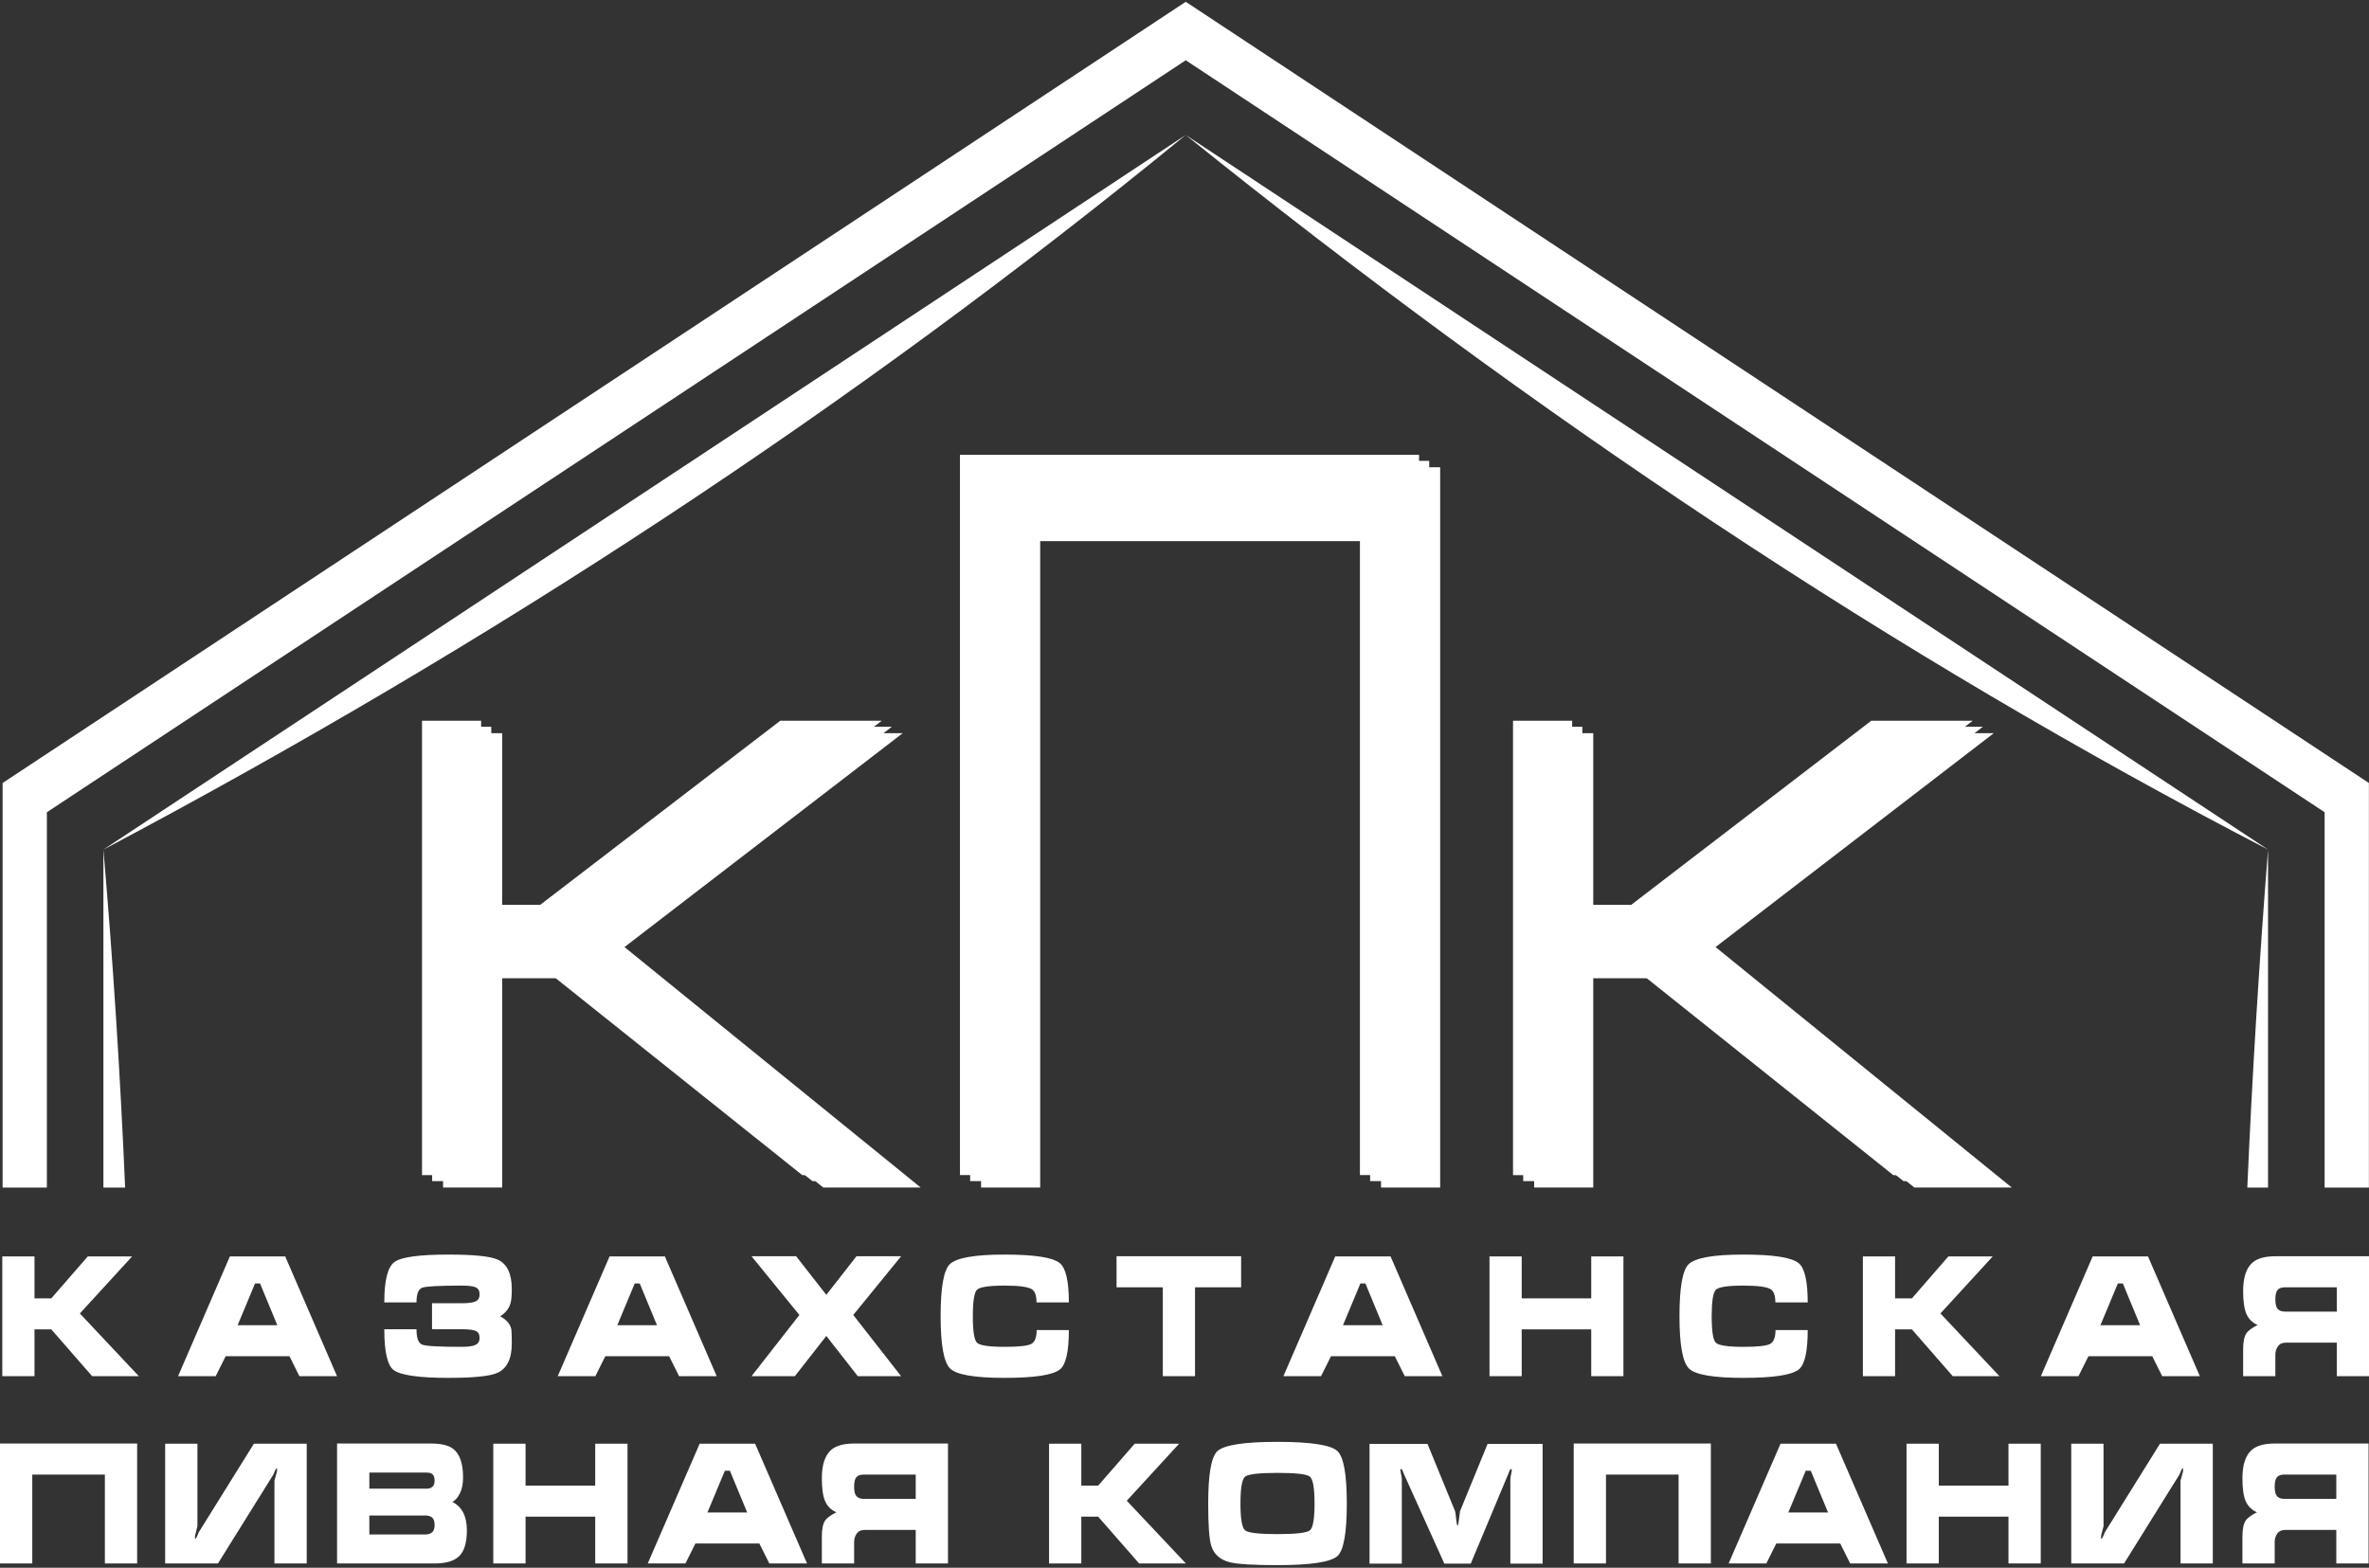
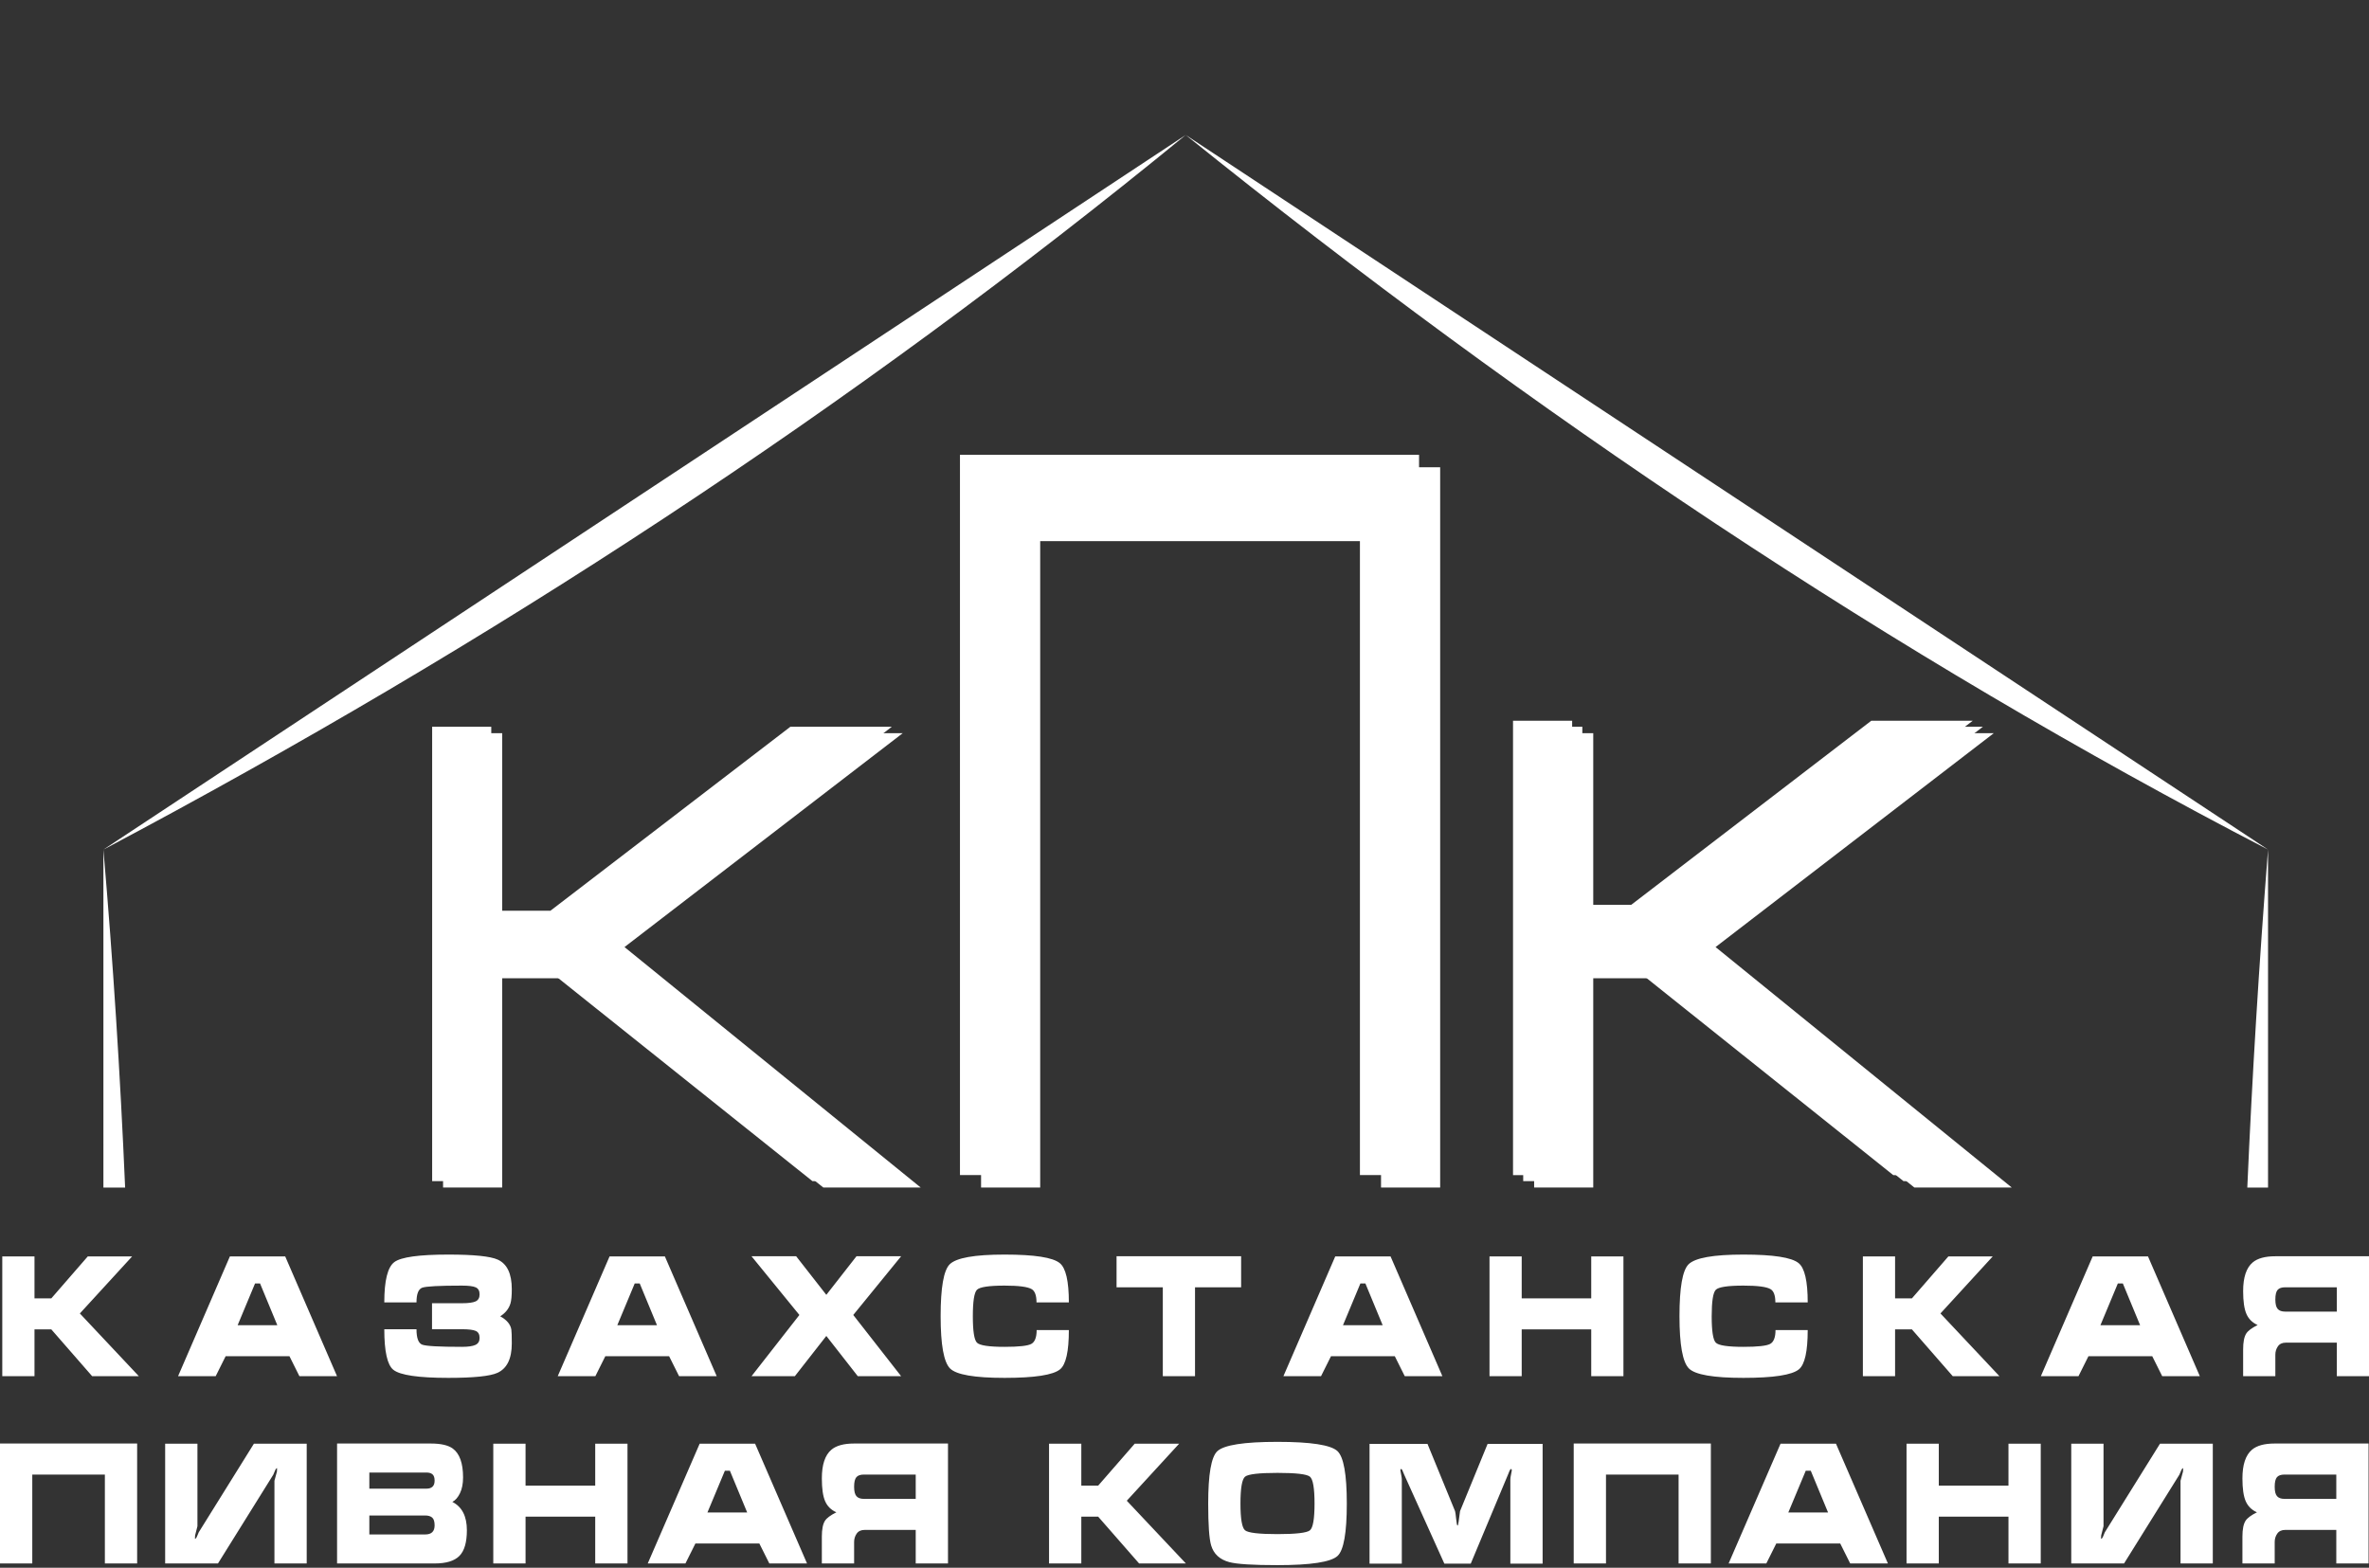
<svg xmlns="http://www.w3.org/2000/svg" width="349" height="231" viewBox="0 0 349 231" fill="none">
  <rect x="0" y="0" width="349" height="231" fill="#333333" stroke="none" />
-   <path fill-rule="evenodd" clip-rule="evenodd" d="M174.684 8.88L342.463 119.679V174.984H348.986V115.372L174.684 0.265L0.383 115.372V174.984H6.906V119.679L174.684 8.88Z" fill="white" style="fill:white;fill-opacity:1;" />
  <path fill-rule="evenodd" clip-rule="evenodd" d="M174.681 19.885C125.488 60.194 72.116 95.039 15.236 125.184L174.681 19.885ZM334.127 125.182C279.011 96.606 225.944 61.159 174.681 19.888L334.127 125.182ZM331.072 174.984C331.792 158.447 332.815 141.847 334.126 125.184L334.126 174.984H331.072ZM15.234 125.182C16.655 141.704 17.717 158.305 18.433 174.984H15.235L15.234 125.182Z" fill="white" style="fill:white;fill-opacity:1;" />
  <path d="M0.336 185.129H5.081V191.308H7.56L12.93 185.129H19.464L11.765 193.532L20.456 202.776H13.577L7.56 195.88H5.081V202.776H0.336V185.129ZM33.866 185.129H42.018L49.651 202.776H44.109L42.644 199.835H33.241L31.774 202.776H26.233L33.866 185.129ZM38.309 189.108H37.575L35.009 195.262H40.853L38.309 189.108ZM63.645 192.025V195.855H68.044C69.021 195.855 69.701 195.938 70.082 196.103C70.462 196.268 70.653 196.614 70.653 197.141C70.653 197.635 70.448 197.977 70.038 198.166C69.629 198.356 68.964 198.451 68.044 198.451C64.708 198.451 62.76 198.344 62.2 198.13C61.639 197.915 61.358 197.158 61.358 195.855H56.614C56.614 199.135 57.06 201.129 57.951 201.837C58.944 202.628 61.646 203.023 66.059 203.023C69.783 203.023 72.191 202.776 73.284 202.282C74.692 201.639 75.397 200.198 75.397 197.956C75.397 196.852 75.376 196.169 75.332 195.905C75.203 195.13 74.657 194.48 73.694 193.953C74.47 193.458 74.973 192.824 75.203 192.049C75.332 191.621 75.397 190.921 75.397 189.949C75.397 187.675 74.707 186.224 73.327 185.598C72.234 185.104 69.812 184.856 66.059 184.856C61.746 184.856 59.094 185.223 58.102 185.957C57.11 186.69 56.614 188.671 56.614 191.901H61.358C61.358 190.665 61.639 189.944 62.2 189.738C62.76 189.532 64.708 189.429 68.044 189.429C69.036 189.429 69.719 189.516 70.092 189.689C70.466 189.862 70.653 190.204 70.653 190.715C70.653 191.225 70.459 191.572 70.071 191.753C69.682 191.934 69.007 192.025 68.044 192.025H63.645ZM89.8 185.129H97.951L105.585 202.776H100.043L98.576 199.835H89.174L87.708 202.776H82.165L89.8 185.129ZM94.242 189.108H93.509L90.942 195.262H96.786L94.242 189.108ZM110.715 185.104L117.766 193.755L110.715 202.776H117.097L121.734 196.845L126.37 202.776H132.754L125.702 193.755L132.754 185.104H126.176L121.734 190.789L117.291 185.104H110.715ZM147.997 184.856C152.396 184.856 155.106 185.277 156.127 186.117C157.018 186.842 157.464 188.77 157.464 191.901H152.698C152.698 190.88 152.461 190.228 151.986 189.949C151.397 189.602 150.067 189.429 147.997 189.429C145.682 189.429 144.323 189.636 143.921 190.047C143.518 190.459 143.318 191.761 143.318 193.953C143.318 196.128 143.518 197.421 143.921 197.833C144.323 198.245 145.682 198.451 147.997 198.451C150.096 198.451 151.408 198.307 151.933 198.018C152.457 197.73 152.719 197.05 152.719 195.979H157.464C157.464 199.127 157.033 201.055 156.17 201.763C155.15 202.603 152.425 203.023 147.997 203.023C143.569 203.023 140.891 202.562 139.964 201.639C139.037 200.716 138.573 198.146 138.573 193.928C138.573 189.726 139.018 187.18 139.91 186.29C140.873 185.335 143.569 184.856 147.997 184.856ZM164.491 189.676V185.104H182.843V189.676H176.05V202.776H171.305V189.676H164.491ZM196.706 185.129H204.858L212.492 202.776H206.949L205.483 199.835H196.081L194.614 202.776H189.072L196.706 185.129ZM201.148 189.108H200.415L197.849 195.262H203.693L201.148 189.108ZM219.433 185.129H224.177V191.308H234.42V185.129H239.164V202.776H234.42V195.88H224.177V202.776H219.433V185.129ZM256.845 184.856C261.244 184.856 263.954 185.277 264.974 186.117C265.866 186.842 266.311 188.77 266.311 191.901H261.546C261.546 190.88 261.309 190.228 260.834 189.949C260.245 189.602 258.915 189.429 256.845 189.429C254.53 189.429 253.171 189.636 252.769 190.047C252.366 190.459 252.165 191.761 252.165 193.953C252.165 196.128 252.366 197.421 252.769 197.833C253.171 198.245 254.53 198.451 256.845 198.451C258.944 198.451 260.255 198.307 260.781 198.018C261.305 197.73 261.567 197.05 261.567 195.979H266.311C266.311 199.127 265.88 201.055 265.018 201.763C263.997 202.603 261.273 203.023 256.845 203.023C252.417 203.023 249.738 202.562 248.812 201.639C247.884 200.716 247.42 198.146 247.42 193.928C247.42 189.726 247.866 187.18 248.758 186.29C249.721 185.335 252.417 184.856 256.845 184.856ZM274.439 185.129H279.183V191.308H281.663L287.032 185.129H293.567L285.868 193.532L294.559 202.776H287.68L281.663 195.88H279.183V202.776H274.439V185.129ZM308.292 185.129H316.444L324.078 202.776H318.536L317.07 199.835H307.667L306.201 202.776H300.659L308.292 185.129ZM312.735 189.108H312.002L309.435 195.262H315.279L312.735 189.108ZM349.004 185.104V202.776H344.259V197.833H336.755C336.223 197.833 335.831 198.014 335.58 198.377C335.328 198.739 335.203 199.151 335.203 199.613V202.776H330.458V198.822C330.458 197.751 330.609 196.976 330.911 196.498C331.17 196.087 331.73 195.666 332.593 195.238C331.816 194.891 331.267 194.348 330.944 193.607C330.619 192.865 330.458 191.744 330.458 190.245C330.458 188.218 330.925 186.809 331.86 186.018C332.578 185.409 333.693 185.104 335.203 185.104H349.004ZM344.259 189.676H336.647C336.13 189.676 335.759 189.804 335.537 190.06C335.314 190.315 335.203 190.789 335.203 191.481C335.203 192.14 335.317 192.601 335.548 192.865C335.777 193.128 336.144 193.26 336.647 193.26H344.259V189.676Z" fill="white" style="fill:white;fill-opacity:1;" />
  <path d="M0 212.697H20.204V230.37H15.45V217.27H4.755V230.37H0V212.697ZM24.331 212.723H29.086V224.883C28.97 225.344 28.855 225.797 28.74 226.242C28.725 226.407 28.719 226.572 28.719 226.737C28.819 226.737 28.916 226.629 29.009 226.415C29.103 226.201 29.194 225.987 29.28 225.773L37.405 212.723H45.184V230.37H40.43V218.185C40.43 218.168 40.552 217.715 40.798 216.825C40.798 216.66 40.805 216.496 40.819 216.331C40.718 216.331 40.621 216.442 40.528 216.665C40.434 216.887 40.343 217.097 40.257 217.295L32.111 230.37H24.331V212.723ZM54.411 223.301H62.644C63.091 223.301 63.433 223.404 63.67 223.61C63.908 223.816 64.027 224.199 64.027 224.759C64.027 225.649 63.566 226.094 62.644 226.094H54.411V223.301ZM49.657 212.697V230.37H64.027C65.727 230.37 66.944 229.999 67.679 229.258C68.414 228.517 68.781 227.255 68.781 225.476C68.781 223.416 68.068 222.024 66.641 221.299C67.088 221.069 67.463 220.64 67.765 220.014C68.068 219.388 68.219 218.613 68.219 217.69C68.219 215.598 67.715 214.181 66.706 213.439C66.029 212.945 64.949 212.697 63.465 212.697H49.657ZM54.411 216.973H62.839C63.227 216.973 63.523 217.064 63.724 217.246C63.926 217.427 64.027 217.731 64.027 218.16C64.027 218.572 63.922 218.873 63.714 219.062C63.505 219.252 63.213 219.347 62.839 219.347H54.411V216.973ZM72.67 212.723H77.424V218.901H87.688V212.723H92.442V230.37H87.688V223.474H77.424V230.37H72.67V212.723ZM103.074 212.723H111.242L118.891 230.37H113.338L111.868 227.429H102.447L100.978 230.37H95.425L103.074 212.723ZM107.525 216.702H106.79L104.219 222.856H110.075L107.525 216.702ZM139.657 212.697V230.37H134.903V225.427H127.383C126.85 225.427 126.458 225.608 126.206 225.971C125.954 226.333 125.828 226.745 125.828 227.207V230.37H121.074V226.415C121.074 225.344 121.225 224.57 121.527 224.092C121.787 223.68 122.349 223.26 123.213 222.832C122.435 222.485 121.884 221.942 121.56 221.2C121.236 220.459 121.074 219.338 121.074 217.839C121.074 215.812 121.542 214.403 122.478 213.612C123.198 213.002 124.315 212.697 125.828 212.697H139.657ZM134.903 217.27H127.275C126.757 217.27 126.386 217.398 126.163 217.654C125.939 217.909 125.828 218.383 125.828 219.075C125.828 219.733 125.943 220.195 126.173 220.459C126.404 220.722 126.771 220.854 127.275 220.854H134.903V217.27ZM154.545 212.723H159.299V218.901H161.784L167.165 212.723H173.712L165.998 221.126L174.706 230.37H167.813L161.784 223.474H159.299V230.37H154.545V212.723ZM198.411 221.547C198.411 225.847 197.957 228.417 197.049 229.258C196.07 230.163 193.116 230.617 188.19 230.617C184.589 230.617 182.226 230.469 181.102 230.172C179.69 229.793 178.797 228.97 178.423 227.701C178.135 226.728 177.991 224.677 177.991 221.547C177.991 217.246 178.437 214.674 179.33 213.834C180.31 212.912 183.263 212.45 188.19 212.45C193.102 212.45 196.048 212.904 197.028 213.81C197.95 214.667 198.411 217.246 198.411 221.547ZM182.744 221.547C182.744 223.804 182.972 225.118 183.425 225.488C183.879 225.859 185.467 226.045 188.19 226.045C190.927 226.045 192.523 225.859 192.976 225.488C193.43 225.118 193.657 223.804 193.657 221.547C193.657 219.272 193.43 217.95 192.976 217.579C192.523 217.208 190.934 217.023 188.212 217.023C185.474 217.023 183.879 217.208 183.425 217.579C182.972 217.95 182.744 219.272 182.744 221.547ZM201.76 212.747V230.395H206.514V218.012C206.514 217.863 206.492 217.674 206.449 217.443C206.349 216.916 206.298 216.644 206.298 216.628C206.298 216.512 206.341 216.454 206.428 216.454C206.485 216.454 206.55 216.537 206.622 216.702C206.694 216.867 206.773 217.056 206.86 217.27L212.781 230.395H216.67L222.159 217.274C222.216 217.11 222.288 216.929 222.375 216.739C222.461 216.549 222.533 216.454 222.591 216.454C222.678 216.454 222.72 216.52 222.72 216.653C222.72 216.718 222.684 216.908 222.612 217.225C222.54 217.538 222.504 217.802 222.504 218.016V230.395H227.258V212.747H219.155L215.093 222.658C215.006 223.301 214.938 223.816 214.887 224.203C214.837 224.591 214.783 224.784 214.725 224.784C214.653 224.784 214.584 224.459 214.52 223.808C214.455 223.157 214.401 222.774 214.358 222.658L210.296 212.747H201.76ZM231.839 212.697H252.043V230.37H247.289V217.27H236.593V230.37H231.839V212.697ZM262.307 212.723H270.476L278.125 230.37H272.571L271.102 227.429H261.681L260.212 230.37H254.658L262.307 212.723ZM266.759 216.702H266.024L263.453 222.856H269.308L266.759 216.702ZM280.87 212.723H285.623V218.901H295.887V212.723H300.641V230.37H295.887V223.474H285.623V230.37H280.87V212.723ZM305.136 212.723H309.89V224.883C309.774 225.344 309.659 225.797 309.544 226.242C309.529 226.407 309.522 226.572 309.522 226.737C309.623 226.737 309.721 226.629 309.814 226.415C309.908 226.201 309.997 225.987 310.084 225.773L318.209 212.723H325.988V230.37H321.234V218.185C321.234 218.168 321.356 217.715 321.601 216.825C321.601 216.66 321.608 216.496 321.623 216.331C321.522 216.331 321.425 216.442 321.331 216.665C321.238 216.887 321.148 217.097 321.061 217.295L312.915 230.37H305.136V212.723ZM348.936 212.697V230.37H344.182V225.427H336.663C336.13 225.427 335.738 225.608 335.485 225.971C335.233 226.333 335.107 226.745 335.107 227.207V230.37H330.353V226.415C330.353 225.344 330.504 224.57 330.807 224.092C331.066 223.68 331.628 223.26 332.492 222.832C331.714 222.485 331.164 221.942 330.839 221.2C330.515 220.459 330.353 219.338 330.353 217.839C330.353 215.812 330.822 214.403 331.758 213.612C332.477 213.002 333.594 212.697 335.107 212.697H348.936ZM344.182 217.27H336.555C336.036 217.27 335.665 217.398 335.442 217.654C335.219 217.909 335.107 218.383 335.107 219.075C335.107 219.733 335.222 220.195 335.453 220.459C335.683 220.722 336.051 220.854 336.555 220.854H344.182V217.27Z" fill="white" style="fill:white;fill-opacity:1;" />
  <path d="M65.273 174.977V108.03H73.983V135.142H82.694L118.047 108.03H132.991L92.001 139.546L135.638 174.977H121.292L82.694 144.146H73.983V174.977H65.273Z" fill="white" style="fill:white;fill-opacity:1;" />
  <path fill-rule="evenodd" clip-rule="evenodd" d="M144.531 68.849H212.164V174.977H203.454V79.734H153.241V174.977H144.531V68.849Z" fill="white" style="fill:white;fill-opacity:1;" />
  <path d="M226.008 174.977V108.03H234.717V135.142H243.428L278.781 108.03H293.725L252.736 139.546L296.373 174.977H282.026L243.428 144.146H234.717V174.977H226.008Z" fill="white" style="fill:white;fill-opacity:1;" />
  <path d="M63.664 174.031V107.085H72.374V134.196H81.084L116.437 107.085H131.382L90.392 138.601L134.029 174.031H119.682L81.084 143.201H72.374V174.031H63.664Z" fill="white" style="fill:white;fill-opacity:1;" />
-   <path fill-rule="evenodd" clip-rule="evenodd" d="M142.922 67.904H210.554V174.031H201.844V78.789H151.632V174.031H142.922V67.904Z" fill="white" style="fill:white;fill-opacity:1;" />
  <path d="M224.398 174.031V107.085H233.108V134.196H241.819L277.172 107.085H292.116L251.126 138.601L294.763 174.031H280.417L241.819 143.201H233.108V174.031H224.398Z" fill="white" style="fill:white;fill-opacity:1;" />
-   <path d="M62.172 173.148V106.202H70.881V133.314H79.592L114.945 106.202H129.89L88.9 137.718L132.537 173.148H118.19L79.592 142.318H70.881V173.148H62.172Z" fill="white" style="fill:white;fill-opacity:1;" />
  <path fill-rule="evenodd" clip-rule="evenodd" d="M141.422 67.013H209.054V173.141H200.344V77.898H150.132V173.141H141.422V67.013Z" fill="white" style="fill:white;fill-opacity:1;" />
  <path d="M222.898 173.148V106.202H231.608V133.314H240.319L275.672 106.202H290.616L249.626 137.718L293.263 173.148H278.917L240.319 142.318H231.608V173.148H222.898Z" fill="white" style="fill:white;fill-opacity:1;" />
</svg>